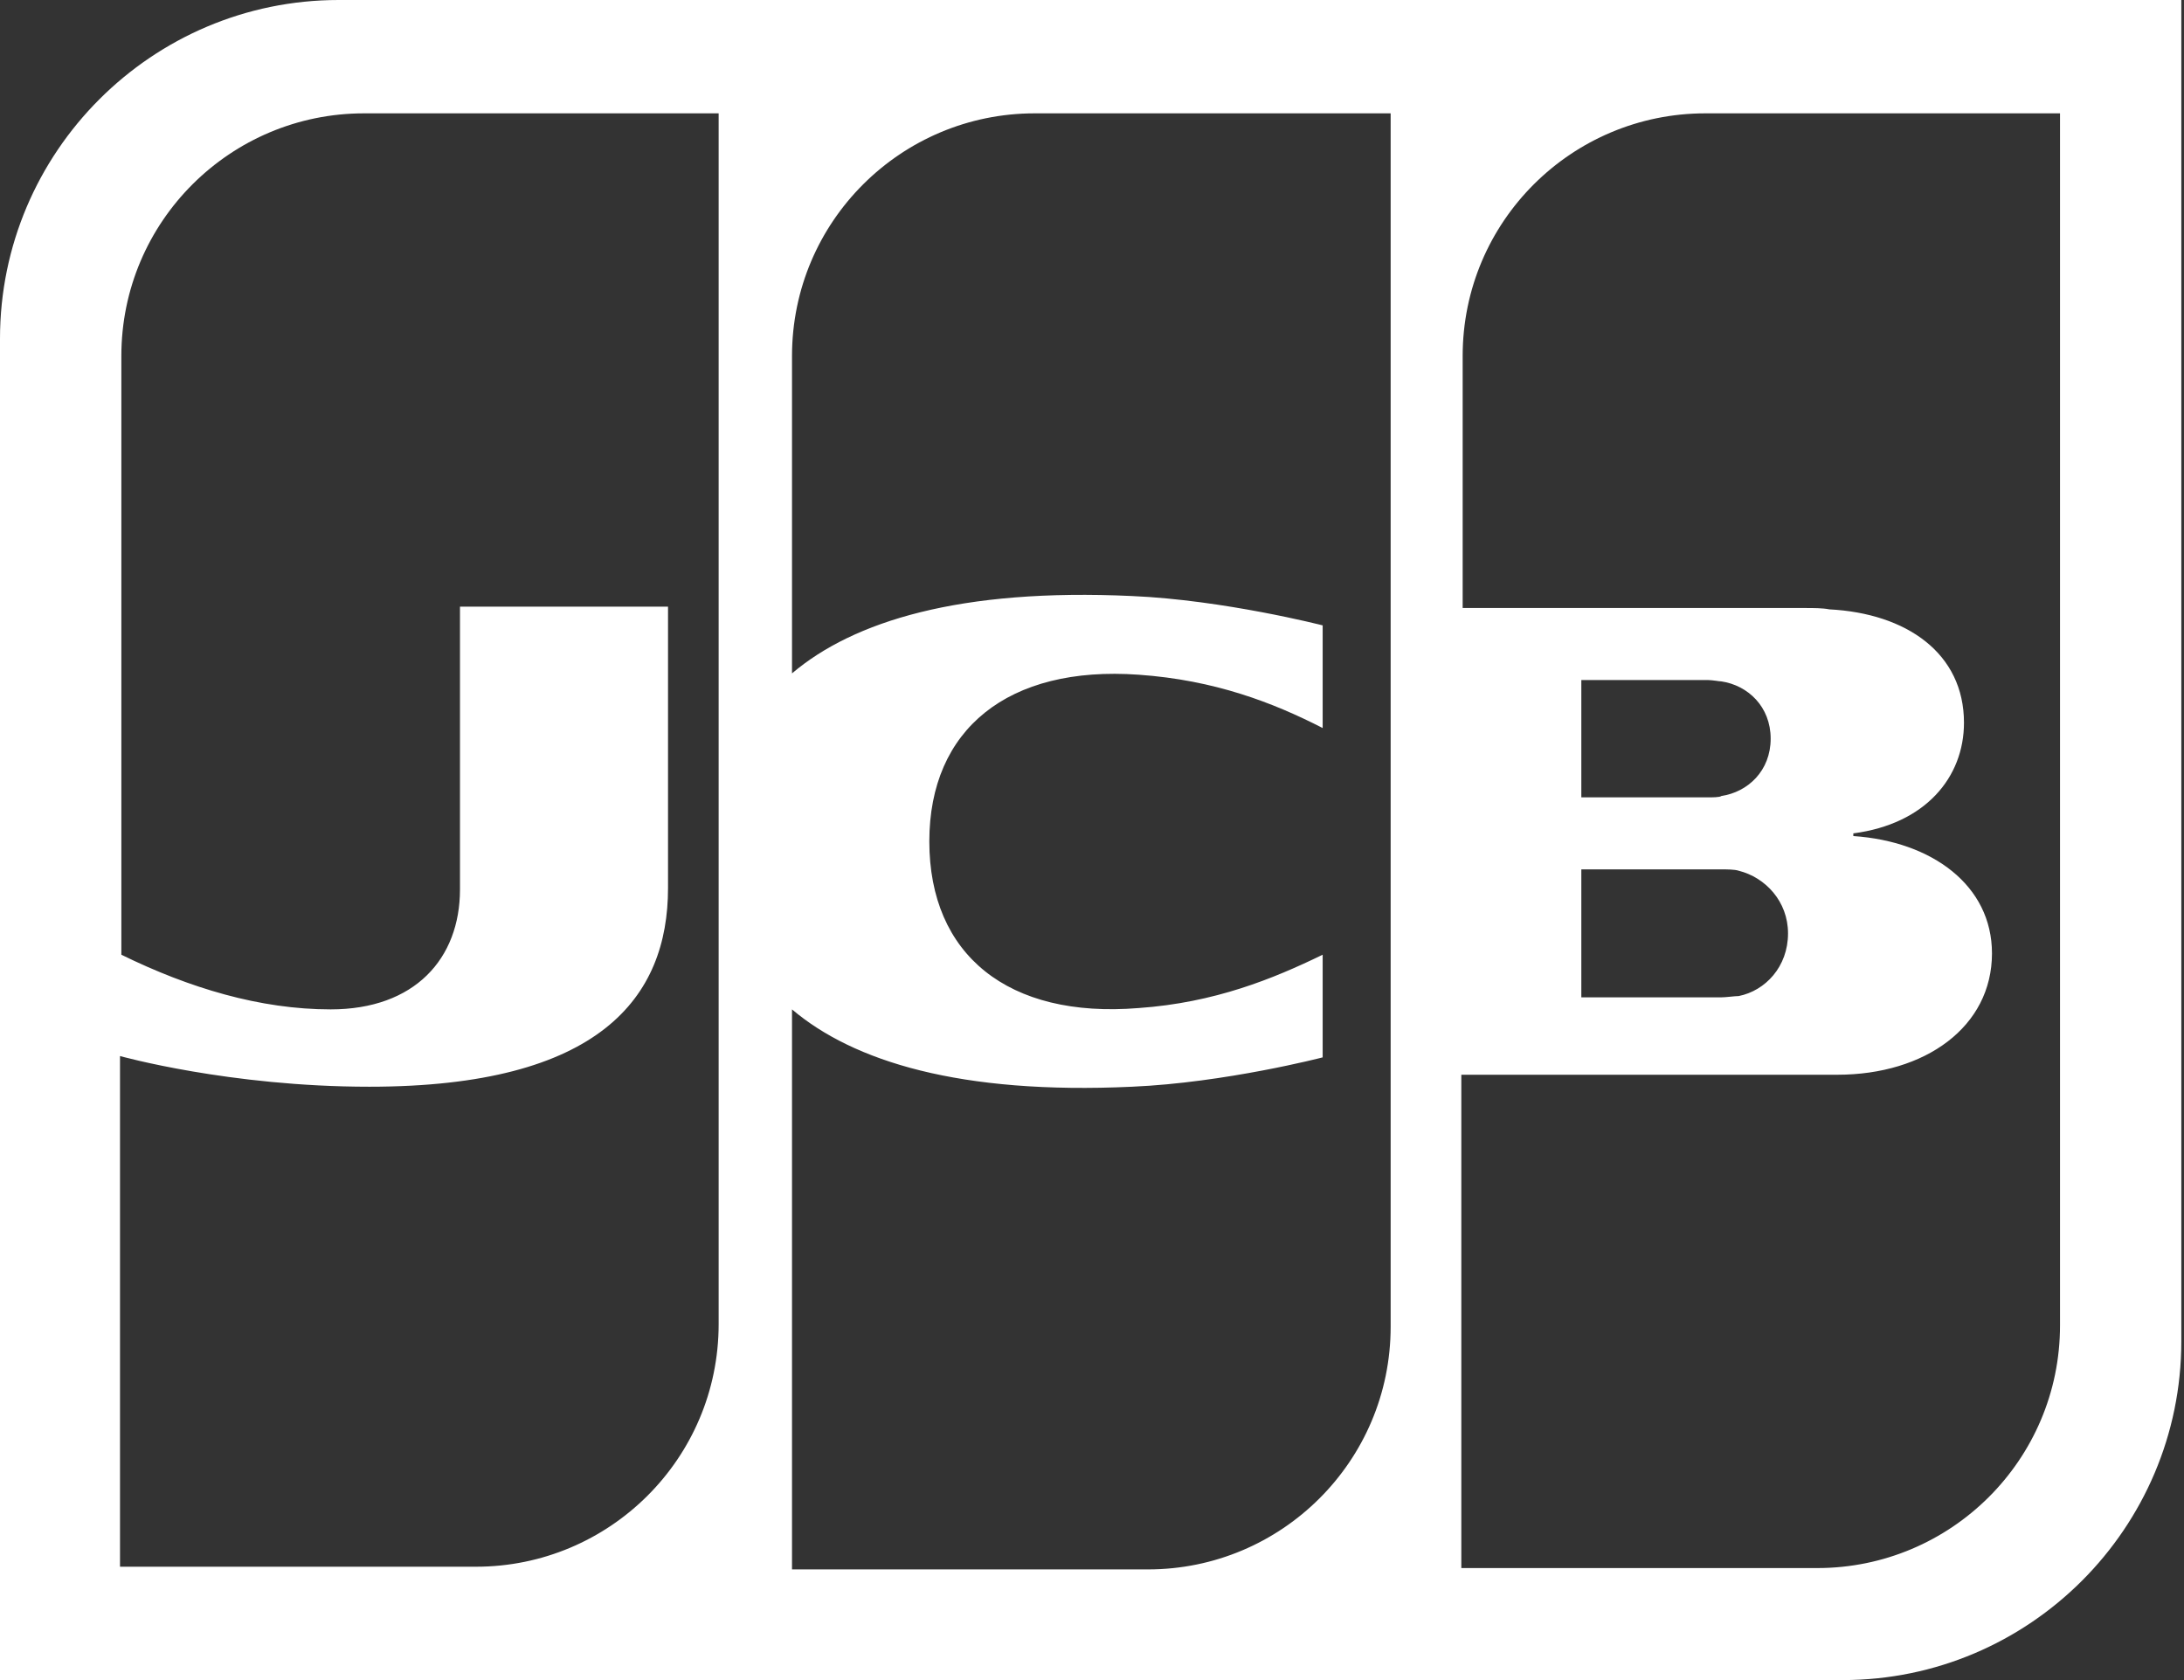
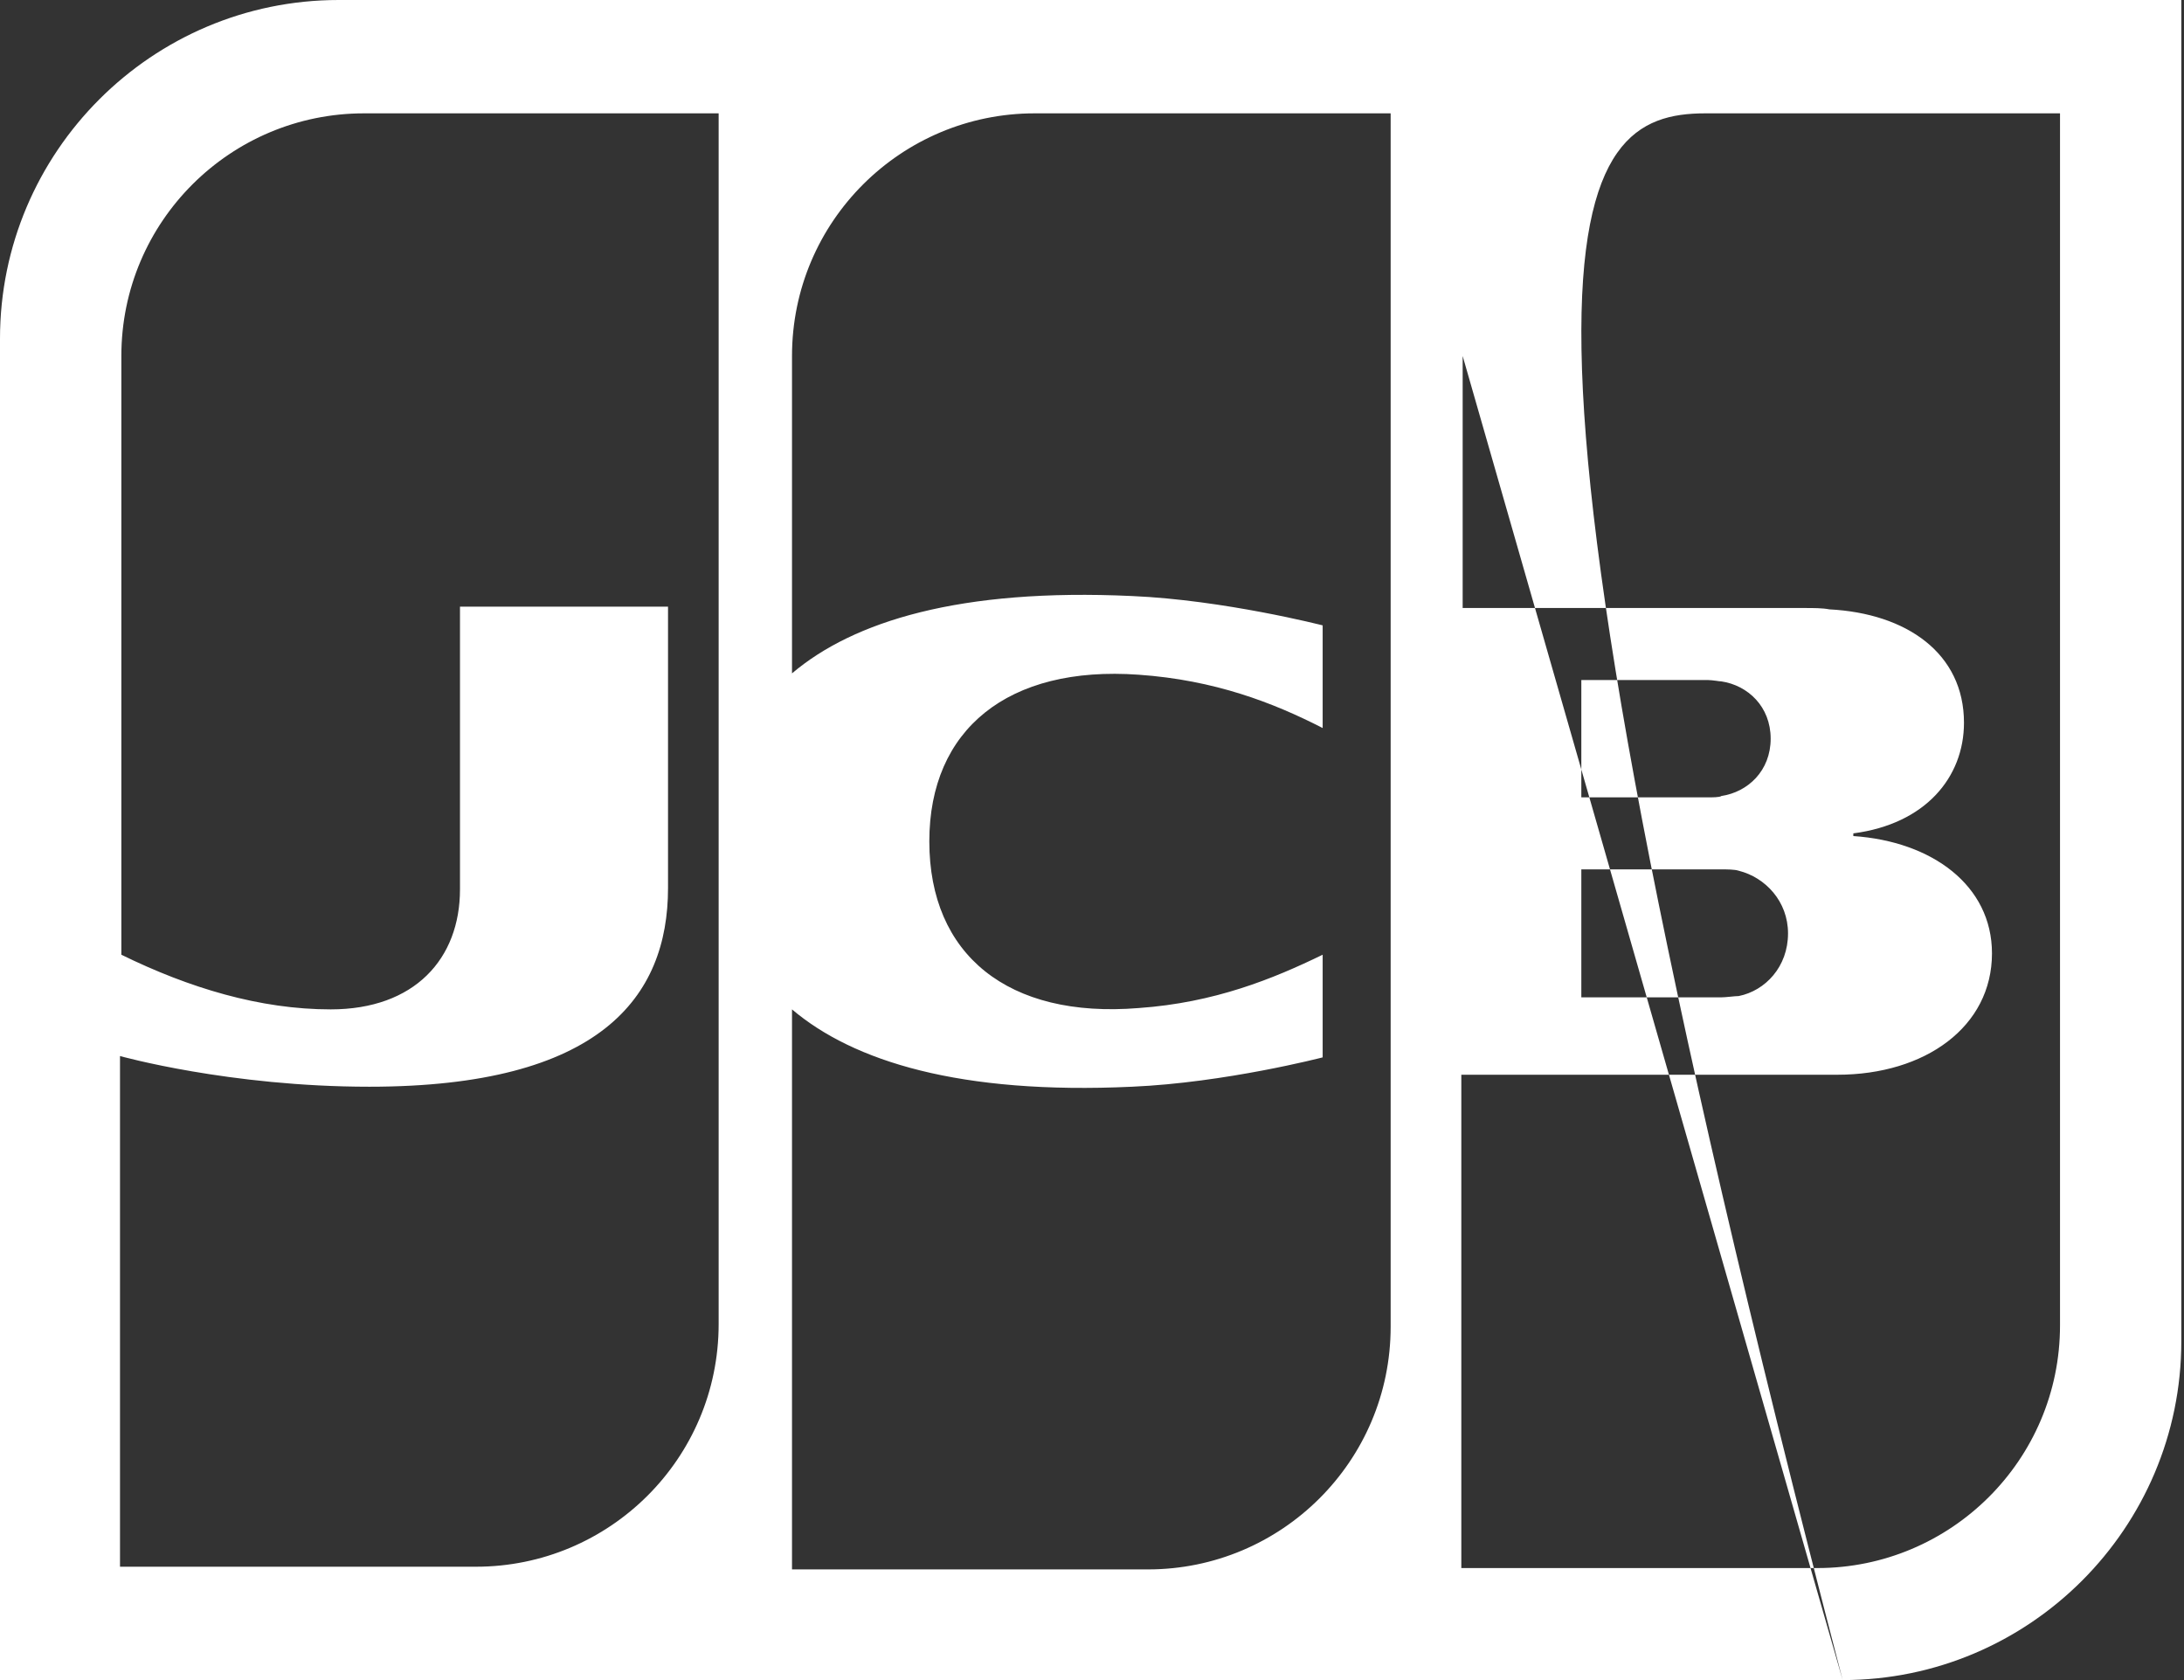
<svg xmlns="http://www.w3.org/2000/svg" width="39" height="30" viewBox="0 0 39 30" fill="none">
  <rect x="0" y="0" width="39" height="30" fill="#333333" stroke="none" />
-   <path fill-rule="evenodd" clip-rule="evenodd" d="M32.905 30C36.238 30 38.952 27.286 38.952 23.952V0H6.048C2.714 0 0 2.714 0 6.048V30H32.905ZM26.119 6.357C26.119 3.952 28.071 2.024 30.452 2.024H36.786V23.667C36.786 26.071 34.833 28 32.452 28H26.095V19.191H32.809C34.381 19.191 35.571 18.333 35.571 17.024C35.571 15.809 34.5 15.024 33.095 14.929V14.881C34.381 14.714 35.071 13.881 35.071 12.905C35.071 11.667 34.048 10.952 32.667 10.881C32.548 10.857 32.381 10.857 32.238 10.857H26.119V6.357ZM30.738 17.809H28.238V15.524H30.738C30.833 15.524 30.976 15.524 31.048 15.548C31.524 15.667 31.929 16.095 31.929 16.667C31.929 17.262 31.524 17.691 31.048 17.786C31.012 17.786 30.953 17.792 30.893 17.798L30.893 17.798L30.893 17.798C30.833 17.804 30.774 17.809 30.738 17.809ZM31.619 13.19C31.619 12.619 31.214 12.238 30.738 12.167C30.717 12.167 30.681 12.162 30.642 12.156C30.593 12.15 30.539 12.143 30.5 12.143H28.238V14.238H30.5C30.572 14.238 30.714 14.238 30.738 14.214C31.214 14.143 31.619 13.762 31.619 13.19ZM6.5 2.024C4.119 2.024 2.167 3.952 2.167 6.357V17.048C3.381 17.643 4.643 18.024 5.905 18.024C7.405 18.024 8.214 17.119 8.214 15.881V10.833H11.929V15.857C11.929 17.809 10.714 19.405 6.595 19.405C4.095 19.405 2.143 18.857 2.143 18.857V27.976H8.5C10.881 27.976 12.833 26.048 12.833 23.643V2.024H6.5ZM14.143 6.357C14.143 3.952 16.095 2.024 18.476 2.024H24.833V23.691C24.833 26.095 22.881 28.024 20.5 28.024H14.143V18.024C15.238 18.952 17.143 19.548 20.214 19.405C21.881 19.333 23.619 18.881 23.619 18.881V17.048C22.738 17.476 21.691 17.905 20.333 18C18 18.191 16.595 17.048 16.595 15.024C16.595 13.024 18 11.881 20.333 12.048C21.691 12.143 22.738 12.548 23.619 13V11.167C23.619 11.167 21.857 10.714 20.214 10.643C17.143 10.5 15.238 11.095 14.143 12.024V6.357Z" fill="white" />
+   <path fill-rule="evenodd" clip-rule="evenodd" d="M32.905 30C36.238 30 38.952 27.286 38.952 23.952V0H6.048C2.714 0 0 2.714 0 6.048V30H32.905ZC26.119 3.952 28.071 2.024 30.452 2.024H36.786V23.667C36.786 26.071 34.833 28 32.452 28H26.095V19.191H32.809C34.381 19.191 35.571 18.333 35.571 17.024C35.571 15.809 34.5 15.024 33.095 14.929V14.881C34.381 14.714 35.071 13.881 35.071 12.905C35.071 11.667 34.048 10.952 32.667 10.881C32.548 10.857 32.381 10.857 32.238 10.857H26.119V6.357ZM30.738 17.809H28.238V15.524H30.738C30.833 15.524 30.976 15.524 31.048 15.548C31.524 15.667 31.929 16.095 31.929 16.667C31.929 17.262 31.524 17.691 31.048 17.786C31.012 17.786 30.953 17.792 30.893 17.798L30.893 17.798L30.893 17.798C30.833 17.804 30.774 17.809 30.738 17.809ZM31.619 13.19C31.619 12.619 31.214 12.238 30.738 12.167C30.717 12.167 30.681 12.162 30.642 12.156C30.593 12.15 30.539 12.143 30.5 12.143H28.238V14.238H30.5C30.572 14.238 30.714 14.238 30.738 14.214C31.214 14.143 31.619 13.762 31.619 13.19ZM6.5 2.024C4.119 2.024 2.167 3.952 2.167 6.357V17.048C3.381 17.643 4.643 18.024 5.905 18.024C7.405 18.024 8.214 17.119 8.214 15.881V10.833H11.929V15.857C11.929 17.809 10.714 19.405 6.595 19.405C4.095 19.405 2.143 18.857 2.143 18.857V27.976H8.5C10.881 27.976 12.833 26.048 12.833 23.643V2.024H6.5ZM14.143 6.357C14.143 3.952 16.095 2.024 18.476 2.024H24.833V23.691C24.833 26.095 22.881 28.024 20.5 28.024H14.143V18.024C15.238 18.952 17.143 19.548 20.214 19.405C21.881 19.333 23.619 18.881 23.619 18.881V17.048C22.738 17.476 21.691 17.905 20.333 18C18 18.191 16.595 17.048 16.595 15.024C16.595 13.024 18 11.881 20.333 12.048C21.691 12.143 22.738 12.548 23.619 13V11.167C23.619 11.167 21.857 10.714 20.214 10.643C17.143 10.5 15.238 11.095 14.143 12.024V6.357Z" fill="white" />
</svg>